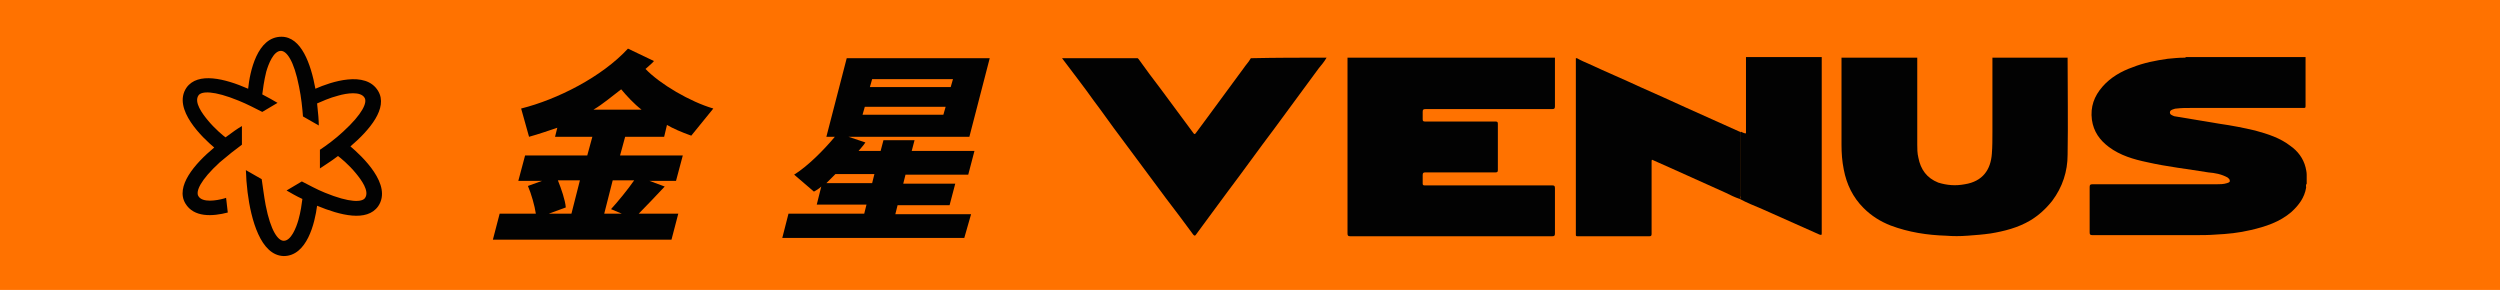
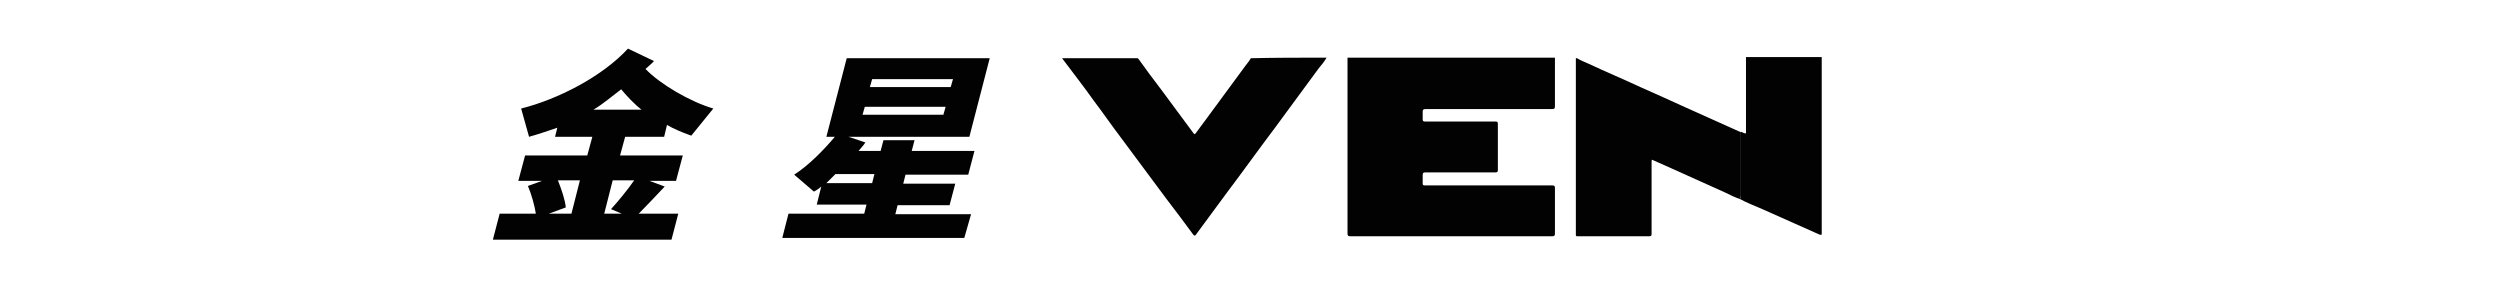
<svg xmlns="http://www.w3.org/2000/svg" version="1.1" id="圖層_1" x="0px" y="0px" viewBox="0 0 442.3 51.3" style="enable-background:new 0 0 442.3 51.3;" xml:space="preserve">
  <style type="text/css">
	.st0{fill:#FF7200;}
	.st1{fill:#020202;}
</style>
  <g>
    <g>
-       <rect class="st0" width="442.3" height="51.3" />
-     </g>
+       </g>
    <g>
-       <path class="st1" d="M62,25.9c3.4-2.9,6.7-6.8,4.9-9.8c0,0,0,0,0,0c-2.2-3.7-8.4-1.6-11.1-0.4c-0.8-4.4-2.5-9.2-6-9.2c0,0,0,0,0,0    c-4.3,0-5.6,6.2-5.9,9.2c-4.1-1.8-8.9-3-10.9-0.2c0,0,0,0,0,0c-2.6,3.8,3,9,4.9,10.6c-3.5,2.9-6.9,6.9-5.1,9.9c0,0,0,0,0,0    c1.5,2.5,4.8,2.3,7.5,1.6l-0.3-2.6c-0.1,0-0.2,0.1-0.3,0.1c-1.4,0.4-3.9,0.8-4.6-0.4c0,0,0,0,0,0c-0.5-0.8,0.3-2.8,3.8-6    c1.4-1.2,2.8-2.3,3.9-3.1v-3.3c-0.7,0.4-1.7,1.1-2.9,2c-0.3-0.2-1.9-1.5-3.2-3.1c-0.9-1.1-2.4-3.1-1.6-4.3c0,0,0,0,0,0    c0.5-0.8,2.7-0.9,7.1,0.9c1.5,0.6,3,1.4,4.2,2l2.7-1.6c-0.7-0.4-1.7-1-2.7-1.5c0.1-0.8,0.3-2.4,0.7-4c0.4-1.4,1.3-3.7,2.6-3.7    c0,0,0,0,0,0c1,0,2.3,1.7,3.2,6.3c0.4,1.9,0.6,3.9,0.7,5.3l2.8,1.6c0-0.8-0.1-2.2-0.3-3.9c0.7-0.3,2.2-1,3.8-1.4    c1.4-0.4,3.9-0.8,4.6,0.4c0,0,0,0,0,0c0.5,0.8-0.3,2.8-3.8,6c-1.4,1.3-2.9,2.4-4.1,3.2v3.3c0.7-0.5,1.9-1.2,3.2-2.2    c0.4,0.3,1.9,1.5,3.2,3.1c0.9,1.1,2.4,3.1,1.6,4.3c0,0,0,0,0,0c-0.5,0.8-2.7,0.9-7.1-0.9c-1.5-0.6-2.9-1.4-4.1-2l-2.7,1.6    c0.7,0.4,1.7,1,2.8,1.5c-0.1,0.8-0.3,2.3-0.7,3.7c-0.4,1.4-1.3,3.7-2.6,3.7c0,0,0,0,0,0c-1,0-2.3-1.7-3.2-6.3    c-0.3-1.6-0.5-3.3-0.7-4.6l-2.8-1.6c0,0.5,0.1,1.2,0.1,1.9l0.2,2l0,0c0.6,4.8,2.3,11.2,6.4,11.3c0,0,0,0,0,0    c4.1,0,5.5-5.8,5.9-8.9c4.1,1.7,8.8,2.9,10.8,0.1c0,0,0,0,0,0C69.5,32.7,64,27.6,62,25.9z" />
      <g>
        <g>
          <path class="st1" d="M275.1,10.2c0,2.9,0,5.7,0,8.6c0,0.4-0.1,0.5-0.5,0.5c-7.5,0-14.9,0-22.4,0c-0.4,0-0.5,0.1-0.5,0.5      c0,0.4,0,0.9,0,1.3c0,0.3,0.1,0.4,0.4,0.4c1.5,0,3,0,4.5,0c2.7,0,5.3,0,8,0c0.3,0,0.4,0.1,0.4,0.4c0,2.7,0,5.4,0,8.2      c0,0.3-0.1,0.4-0.4,0.4c-4.1,0-8.3,0-12.4,0c-0.4,0-0.5,0.1-0.5,0.5c0,0.5,0,1,0,1.5c0,0.2,0.1,0.3,0.3,0.3c0.1,0,0.2,0,0.3,0      c7.4,0,14.8,0,22.3,0c0.4,0,0.5,0.1,0.5,0.5c0,2.7,0,5.3,0,8c0,0.4-0.1,0.5-0.5,0.5c-11.9,0-23.8,0-35.7,0      c-0.4,0-0.5-0.1-0.5-0.5c0-10.4,0-20.7,0-31.1C250.7,10.2,262.9,10.2,275.1,10.2z" />
-           <path class="st1" d="M408.1,32.5c-0.2,0.2-0.1,0.5-0.1,0.7c-0.3,1.8-1.3,3.1-2.6,4.3c-2.1,1.8-4.6,2.6-7.2,3.2      c-2.1,0.5-4.1,0.7-6.2,0.8c-1.2,0.1-2.5,0.1-3.7,0.1c-6,0-12.1,0-18.1,0c-0.4,0-0.5-0.1-0.5-0.5c0-2.7,0-5.4,0-8      c0-0.4,0.1-0.5,0.5-0.5c7.3,0,14.6,0,21.9,0c0.6,0,1.3,0,1.9-0.2c0.2-0.1,0.5-0.1,0.5-0.4c0-0.3-0.2-0.4-0.4-0.6      c-1.1-0.6-2.2-0.8-3.4-0.9c-3.6-0.6-7.3-1-10.8-1.8c-2.4-0.5-4.8-1.2-6.8-2.7c-1.6-1.2-2.7-2.7-3-4.8c-0.3-2.3,0.4-4.2,1.9-5.9      c1.4-1.6,3.3-2.7,5.3-3.4c2-0.8,4.1-1.2,6.2-1.5c1-0.1,2-0.2,3-0.2c0.1,0,0.2,0,0.2-0.1c7.1,0,14.1,0,21.2,0c0,2.8,0,5.7,0,8.5      c0,0.5,0,0.5-0.5,0.5c-6.6,0-13.3,0-19.9,0c-0.8,0-1.6,0-2.4,0.1c-0.3,0-0.5,0.1-0.8,0.2c-0.2,0.1-0.4,0.2-0.4,0.5      c0,0.3,0.2,0.4,0.4,0.5c0.2,0.1,0.4,0.2,0.6,0.2c2.6,0.4,5.2,0.9,7.8,1.3c2.1,0.3,4.2,0.7,6.3,1.2c2.2,0.6,4.4,1.3,6.2,2.7      c1.3,0.9,2.3,2.2,2.7,3.8c0.1,0.4,0.2,0.9,0.2,1.3C408.1,31.5,408.1,32,408.1,32.5z" />
-           <path class="st1" d="M365.8,10.2c0,5.7,0.1,11.5,0,17.2c0,2.9-0.9,5.7-2.7,8.1c-1.1,1.4-2.4,2.6-3.9,3.5c-2.2,1.3-4.6,1.9-7,2.3      c-1.4,0.2-2.7,0.3-4.1,0.4c-1.3,0.1-2.6,0.1-3.8,0c-3.3-0.1-6.6-0.6-9.8-1.8c-1.8-0.7-3.4-1.7-4.8-3.1c-1.9-1.9-3-4.2-3.5-6.8      c-0.3-1.5-0.4-2.9-0.4-4.4c0-5.1,0-10.3,0-15.4c4.5,0,8.9,0,13.4,0c0,5.1,0,10.2,0,15.3c0,0.8,0,1.6,0.2,2.4      c0.4,2.1,1.5,3.6,3.5,4.4c1.6,0.5,3.1,0.6,4.7,0.3c3.2-0.5,4.6-2.6,4.8-5.4c0.1-1.3,0.1-2.5,0.1-3.8c0-4.4,0-8.8,0-13.2      C357,10.2,361.4,10.2,365.8,10.2z" />
          <path class="st1" d="M234.7,10.2c-0.4,0.7-0.9,1.3-1.4,1.9c-2.6,3.5-5.2,7.1-7.8,10.6c-2.8,3.7-5.5,7.5-8.3,11.2      c-1.5,2-3,4.1-4.5,6.1c-0.4,0.5-0.7,1-1.1,1.5c-0.2,0.3-0.3,0.2-0.5,0c-1.6-2.2-3.2-4.3-4.8-6.4c-2.7-3.6-5.4-7.3-8.1-10.9      c-1.6-2.1-3.1-4.3-4.7-6.4c-1.7-2.4-3.5-4.7-5.3-7.1c-0.1-0.1-0.2-0.3-0.3-0.4c4.5,0,8.9,0,13.4,0c0,0,0,0.1,0.1,0.1      c1.3,1.8,2.6,3.6,4,5.4c1.9,2.6,3.8,5.1,5.7,7.7c0.2,0.3,0.3,0.3,0.5,0c0.7-0.9,1.3-1.8,2-2.7c2.1-2.9,4.3-5.8,6.4-8.7      c0.4-0.6,0.9-1.1,1.3-1.8C225.8,10.2,230.3,10.2,234.7,10.2z" />
          <path class="st1" d="M307.8,35.2c-0.9-0.3-1.7-0.7-2.5-1.1c-3.3-1.5-6.7-3-10-4.5c-0.9-0.4-1.8-0.8-2.7-1.2      c-0.4-0.2-0.4-0.2-0.4,0.3c0,3.1,0,6.1,0,9.2c0,1.2,0,2.3,0,3.5c0,0.3-0.1,0.4-0.4,0.4c-4.2,0-8.5,0-12.7,0      c-0.3,0-0.3-0.1-0.3-0.3c0-0.7,0-1.4,0-2.2c0-9.5,0-19.1,0-28.6c0-0.1,0-0.3,0-0.4c0.1,0,0.1,0,0.2,0c0.7,0.4,1.4,0.7,2.1,1      c3,1.4,6.1,2.7,9.1,4.1c2.7,1.2,5.4,2.4,8,3.6c3.3,1.5,6.5,2.9,9.8,4.4c0,3.8,0,7.5,0,11.3C307.9,34.8,308,35,307.8,35.2z" />
          <path class="st1" d="M307.8,35.2c0.2-0.2,0.2-0.4,0.2-0.6c0-3.8,0-7.5,0-11.3c0.3,0.1,0.5,0.3,0.9,0.3c0-4.5,0-9,0-13.5      c4.5,0,8.9,0,13.4,0c0,5.1,0,10.2,0,15.3c0,5.3,0,10.6,0,15.8c0,0.4,0,0.4-0.4,0.3c-3.4-1.5-6.7-3-10.1-4.5      C310.4,36.4,309.1,35.9,307.8,35.2z" />
        </g>
      </g>
      <g>
        <path class="st1" d="M118.8,42.4H87.2l1.2-4.6h6.4c-0.2-1.4-0.8-3.5-1.4-4.9l2.5-0.9h-4.2l1.2-4.5h11l0.9-3.3h-6.6l0.4-1.6     c-1.5,0.5-3.2,1.1-5,1.6l-1.4-5c6.4-1.6,14.3-5.6,18.9-10.6l4.6,2.2c-0.4,0.5-1.1,1-1.5,1.4c2.6,2.7,7.9,5.8,12,7l-3.9,4.8     c-1.7-0.6-3.3-1.3-4.3-1.9l-0.5,2.1h-6.9l-0.9,3.3h11.1l-1.2,4.5h-4.7l2.7,1c-1.6,1.7-3.3,3.5-4.6,4.8h7L118.8,42.4z M101.1,37.8     l1.5-5.9h-3.9c0.6,1.5,1.3,3.5,1.4,4.8l-3,1.1H101.1z M113.5,19.4c-1.3-1-2.6-2.4-3.6-3.6c-1.6,1.2-3.2,2.6-4.9,3.6H113.5z      M110,37.8l-1.9-0.8c1.2-1.3,3-3.5,4.1-5.1h-3.8l-1.5,5.9H110z" />
        <path class="st1" d="M170.6,42.1h-32.2l1.1-4.3h13.4l0.4-1.6h-8.8l0.8-3.2c-0.4,0.4-1.1,0.8-1.3,0.9l-3.5-3     c2.4-1.5,5.2-4.3,7.2-6.7h-1.5l3.6-13.9h25.3l-3.6,13.9h-21.4l3,1c-0.3,0.5-0.8,1-1.2,1.5h3.9l0.5-1.9h5.5l-0.5,1.9h11.1     l-1.1,4.2h-11.1l-0.4,1.6h9.2l-1,3.8h-9.2l-0.4,1.6h13.4L170.6,42.1z M154.3,32.4l0.4-1.6h-6.9c-0.5,0.5-1.1,1.1-1.6,1.6H154.3z      M166.9,20.3l0.4-1.4H153l-0.4,1.4H166.9z M168.2,15.4l0.4-1.4h-14.3l-0.4,1.4H168.2z" />
      </g>
    </g>
  </g>
</svg>